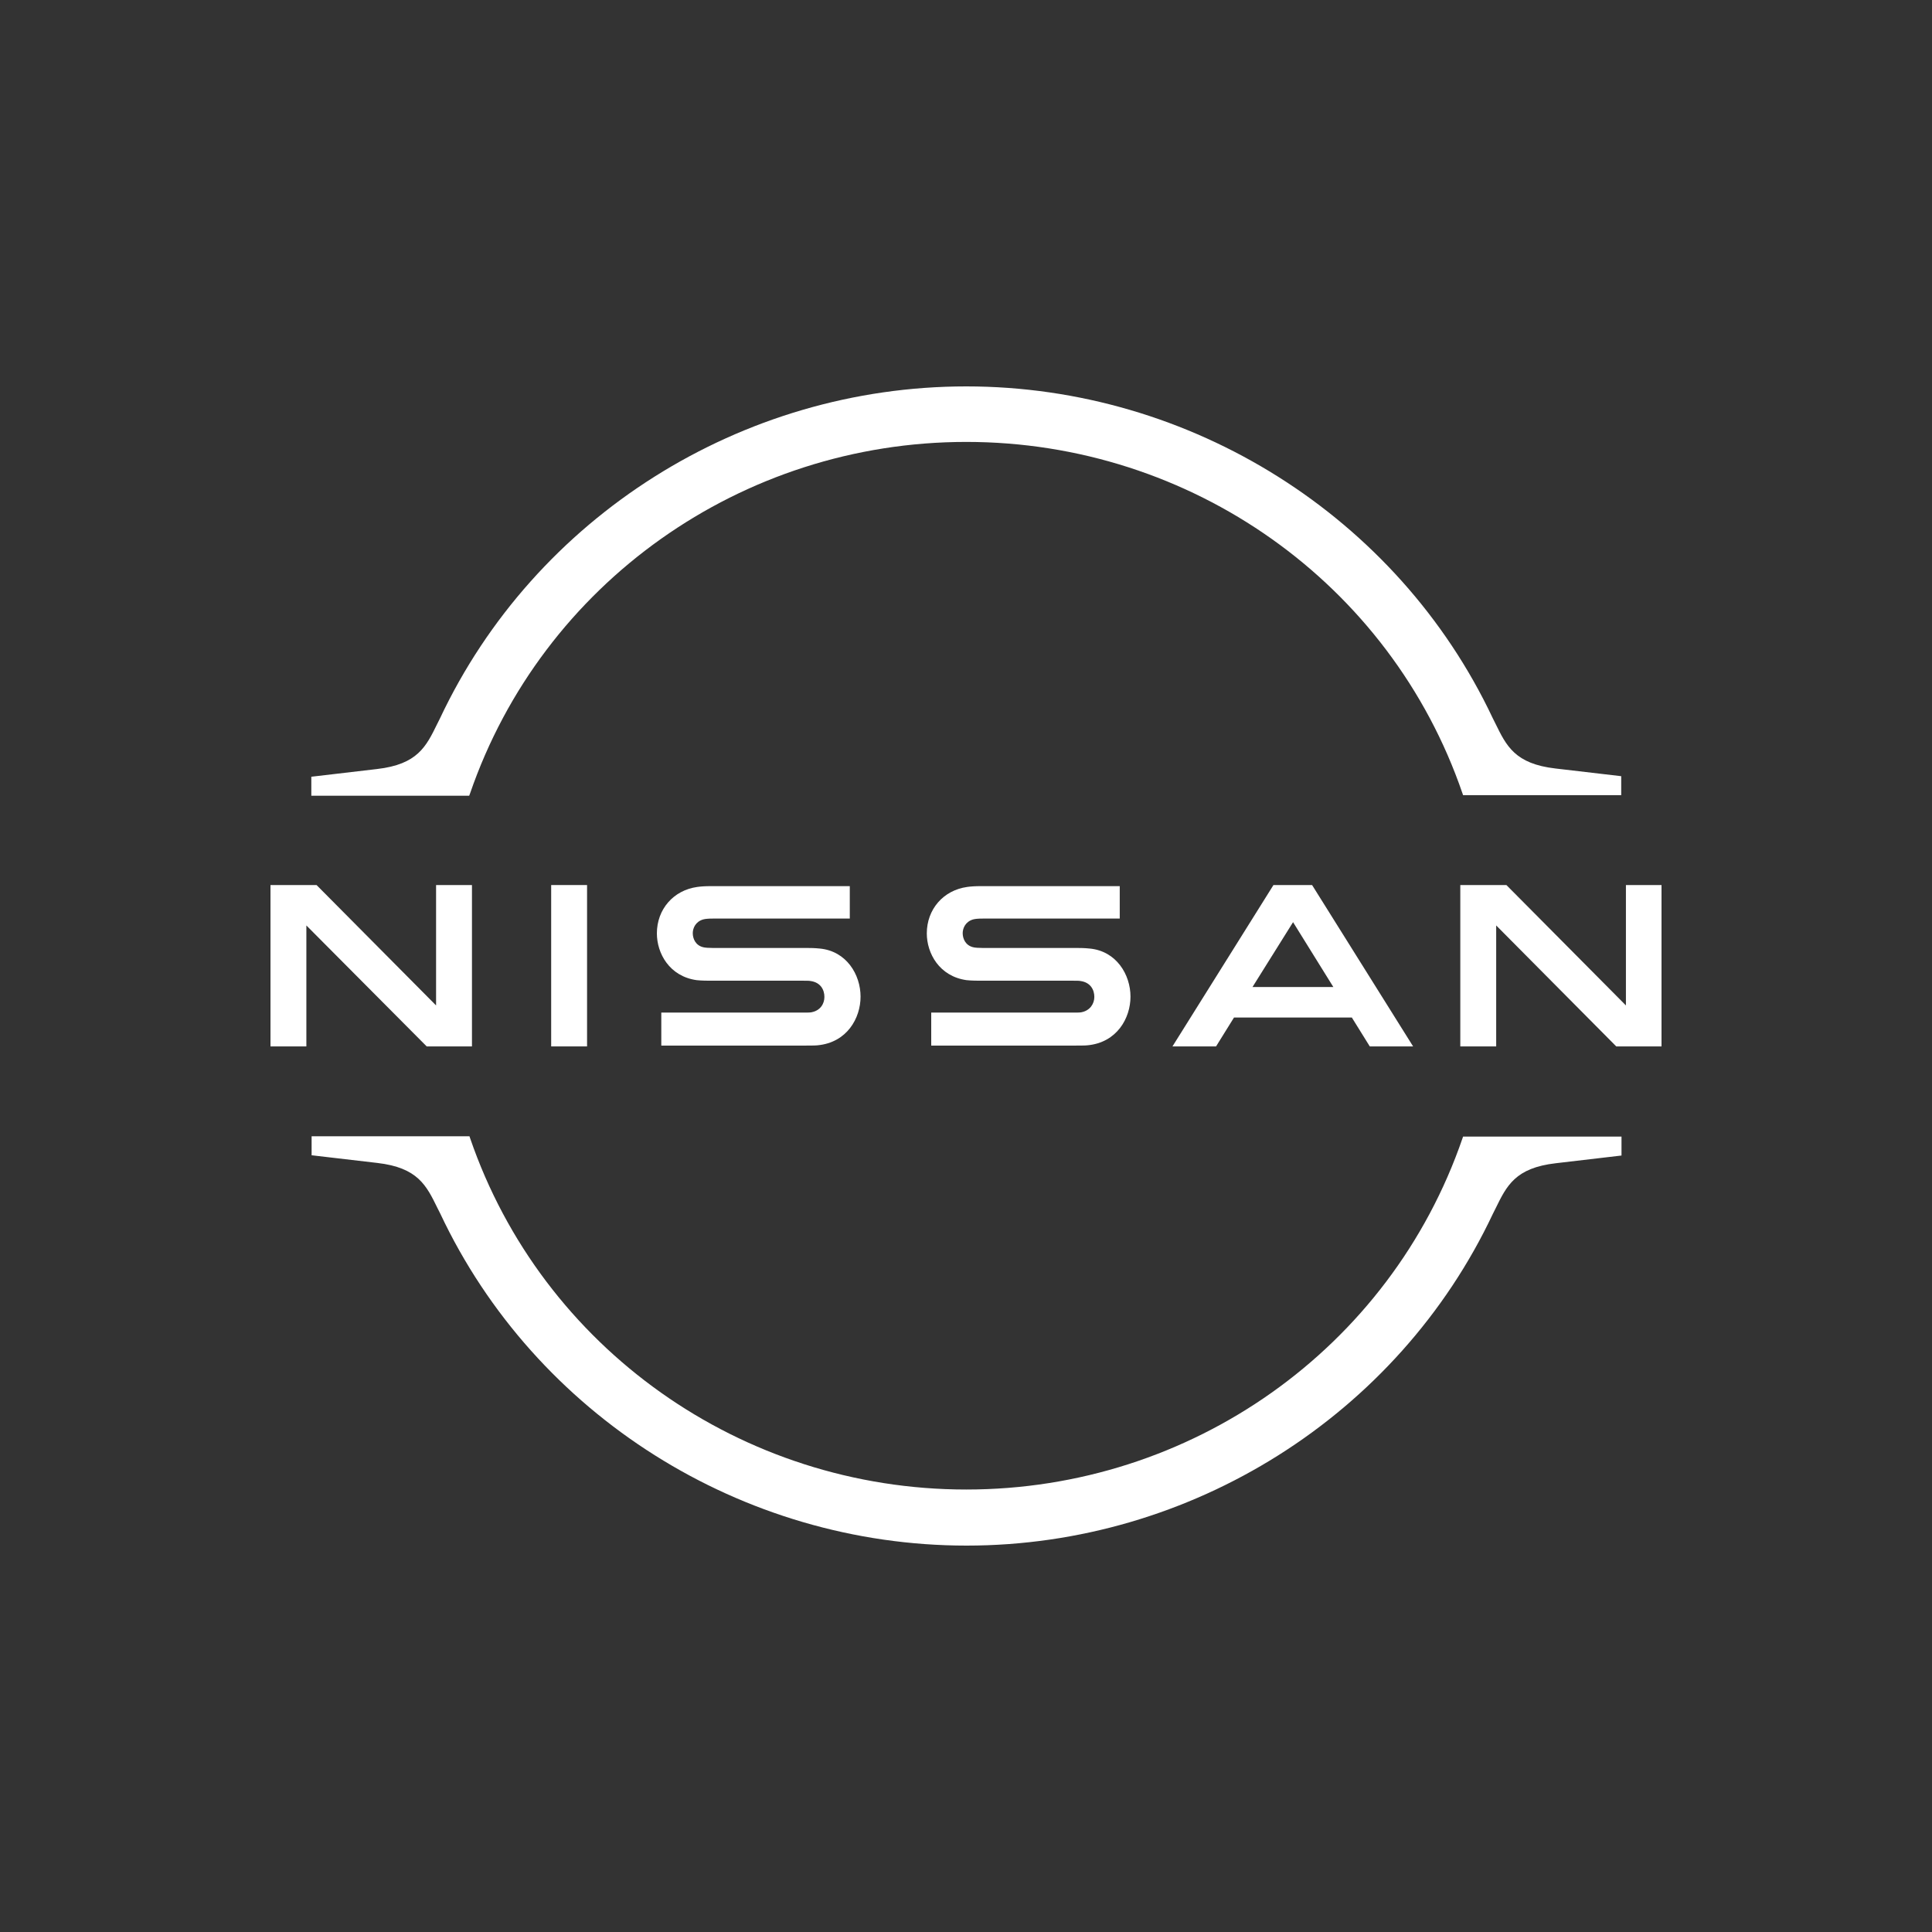
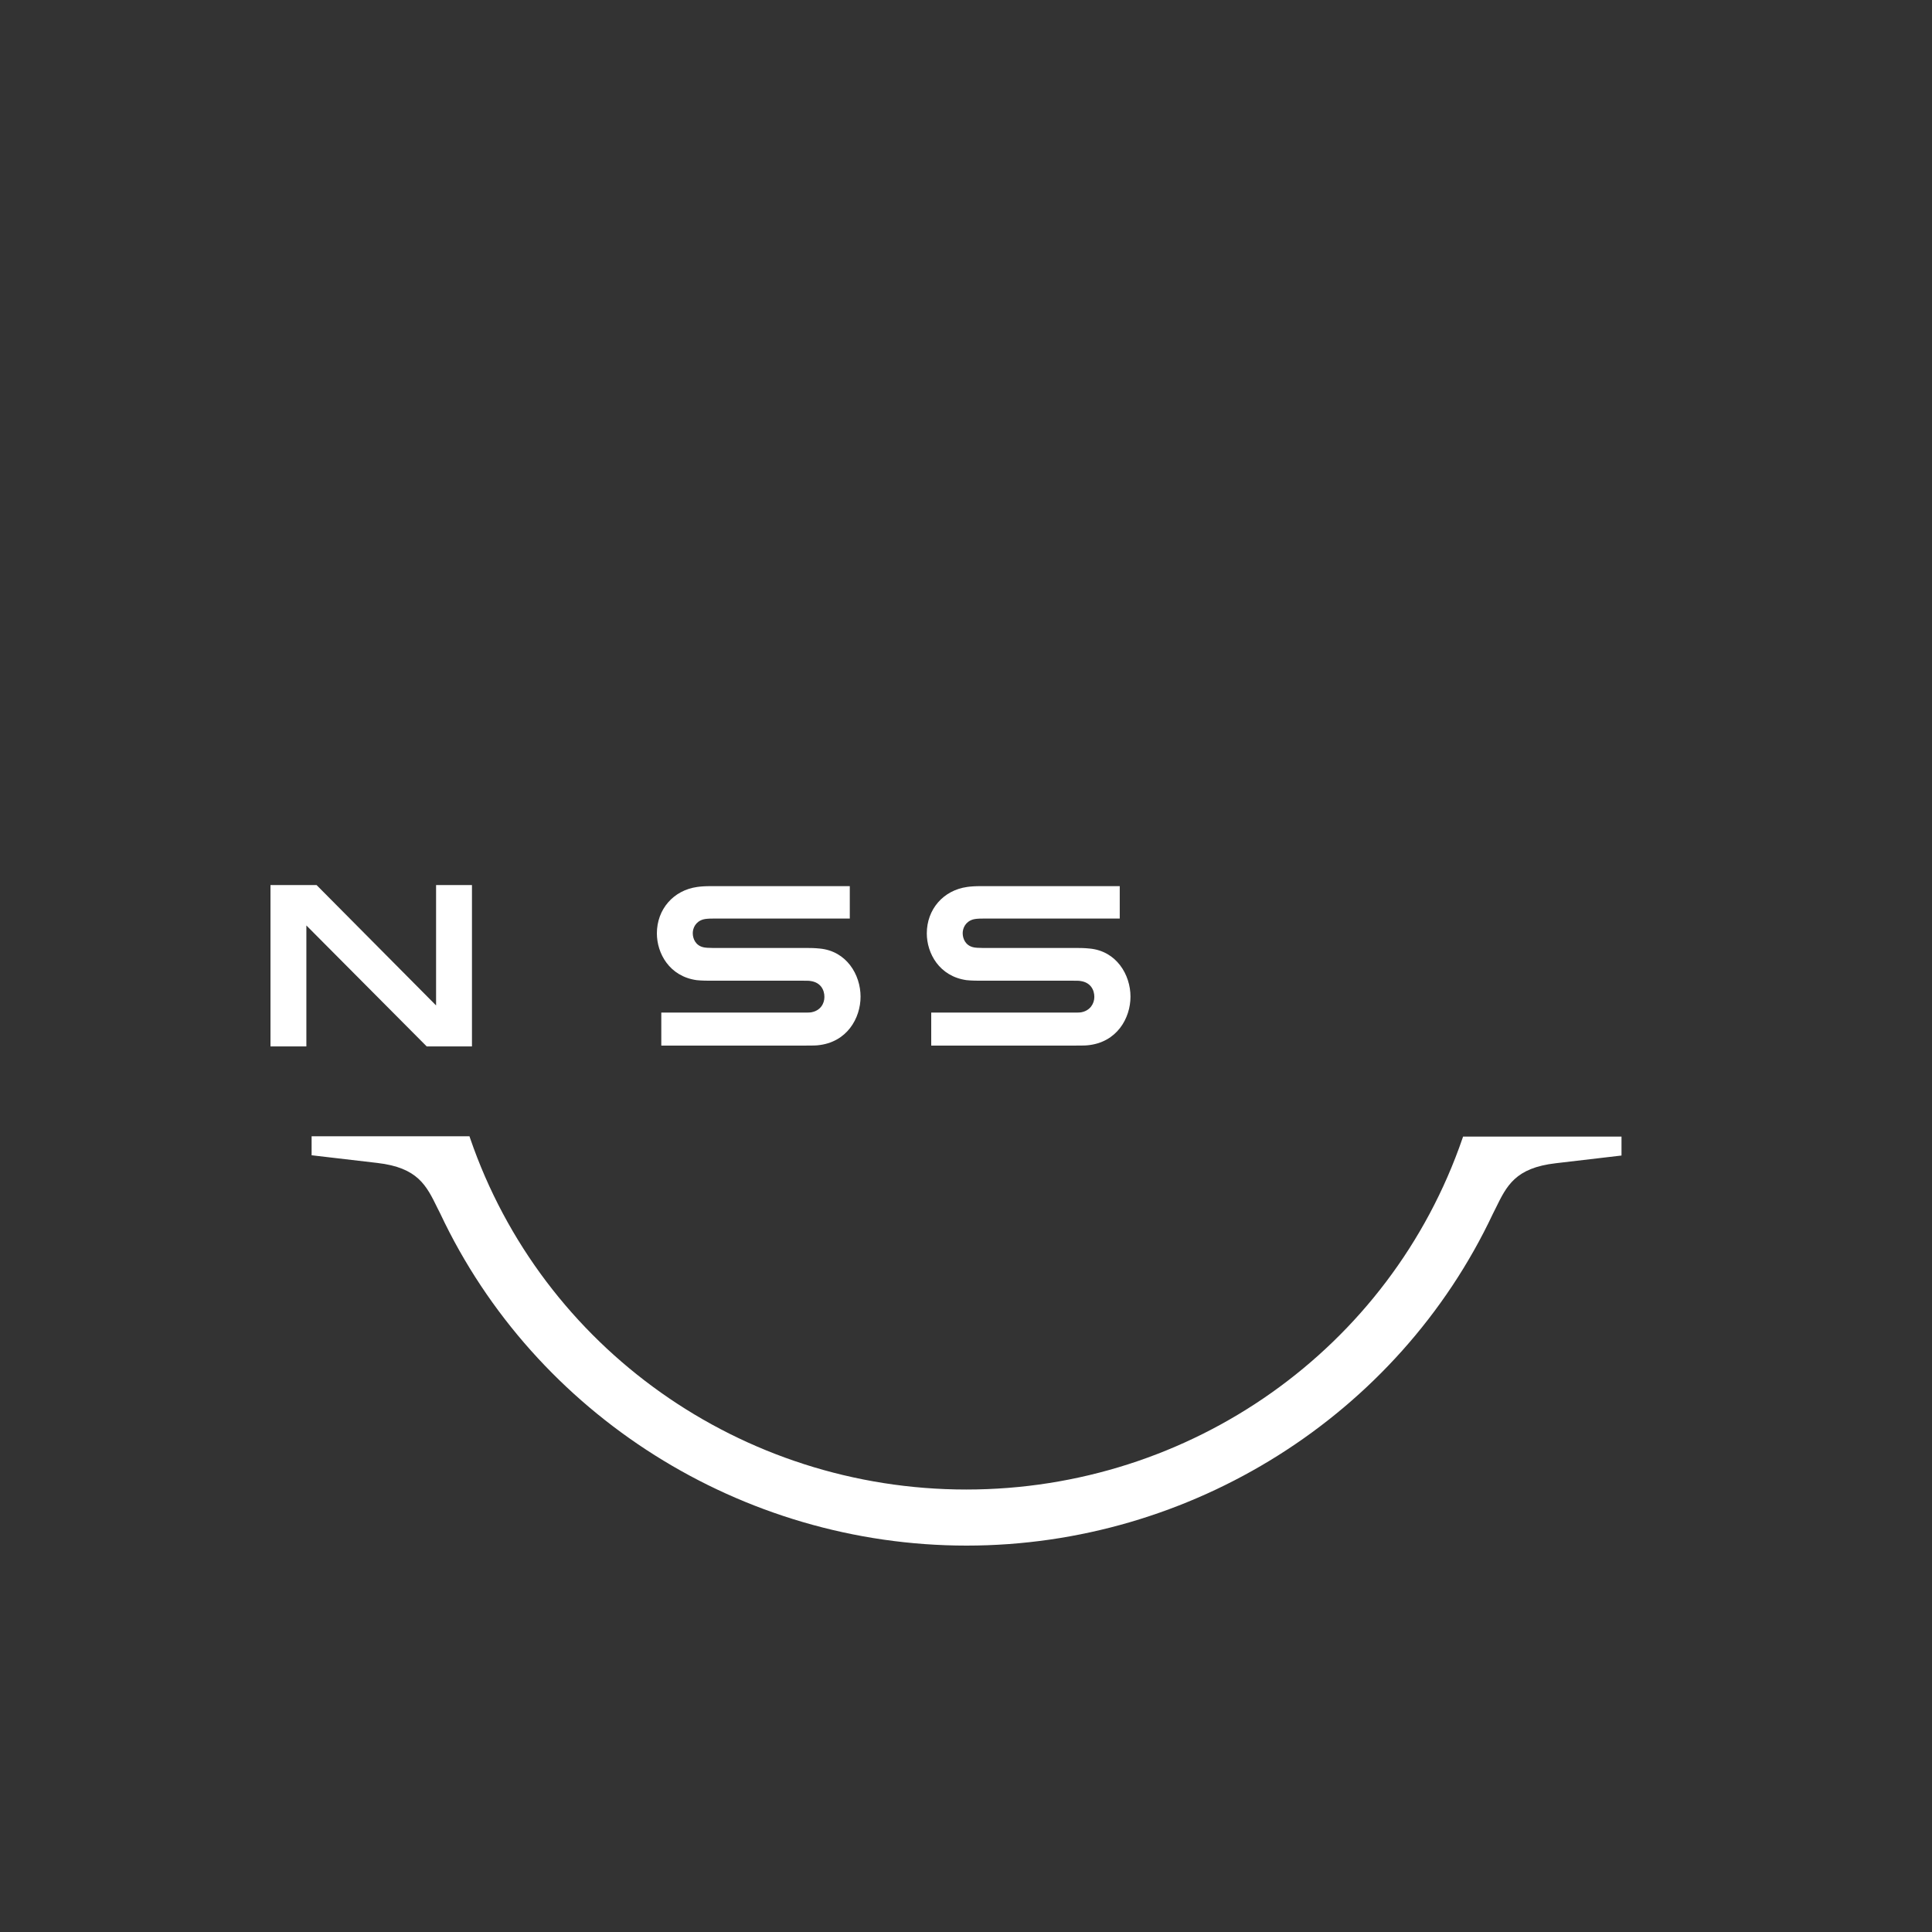
<svg xmlns="http://www.w3.org/2000/svg" width="80" height="80" viewBox="0 0 80 80" fill="none">
  <rect x="0" y="0" width="80" height="80" fill="#333333" stroke="none" />
  <path d="M44.766 41.918C44.72 41.929 44.537 41.929 44.457 41.929H38.56V43.295H44.56C44.606 43.295 44.96 43.295 45.029 43.284C46.251 43.17 46.811 42.157 46.811 41.269C46.811 40.358 46.228 39.38 45.12 39.277C44.903 39.254 44.72 39.254 44.64 39.254H40.72C40.548 39.254 40.354 39.243 40.286 39.22C39.977 39.141 39.863 38.867 39.863 38.64C39.863 38.435 39.977 38.162 40.297 38.071C40.389 38.048 40.491 38.036 40.709 38.036H46.366V36.693H40.617C40.377 36.693 40.194 36.705 40.046 36.727C39.063 36.864 38.377 37.65 38.377 38.651C38.377 39.471 38.891 40.427 40.023 40.586C40.228 40.609 40.514 40.609 40.64 40.609H44.457C44.526 40.609 44.697 40.609 44.731 40.62C45.166 40.677 45.314 40.996 45.314 41.281C45.314 41.554 45.143 41.85 44.766 41.918Z" fill="white" />
  <path d="M33.589 41.918C33.543 41.929 33.36 41.929 33.291 41.929H27.383V43.295H33.383C33.428 43.295 33.783 43.295 33.851 43.284C35.074 43.17 35.634 42.157 35.634 41.269C35.634 40.358 35.051 39.38 33.943 39.277C33.726 39.254 33.543 39.254 33.463 39.254H29.543C29.371 39.254 29.177 39.243 29.108 39.22C28.8 39.141 28.686 38.867 28.686 38.64C28.686 38.435 28.8 38.162 29.12 38.071C29.211 38.048 29.314 38.036 29.531 38.036H35.188V36.693H29.44C29.2 36.693 29.017 36.705 28.869 36.727C27.886 36.864 27.2 37.65 27.2 38.651C27.2 39.471 27.714 40.427 28.846 40.586C29.051 40.609 29.337 40.609 29.463 40.609H33.28C33.349 40.609 33.52 40.609 33.554 40.62C33.989 40.677 34.137 40.996 34.137 41.281C34.137 41.554 33.977 41.85 33.589 41.918Z" fill="white" />
-   <rect x="22.823" y="36.648" width="1.486" height="6.682" fill="white" />
  <path d="M19.543 43.33V36.648H18.057V41.633L13.108 36.648H11.2V43.33H12.686V38.321L17.669 43.33H19.543Z" fill="white" />
-   <path d="M67.326 36.648V41.633L62.377 36.648H60.468V43.33H61.954V38.321L66.926 43.33H68.8V36.648H67.326Z" fill="white" />
-   <path fill-rule="evenodd" clip-rule="evenodd" d="M48.549 43.33L52.731 36.648H54.331L58.514 43.33H56.72L55.977 42.134H51.097L50.354 43.33H48.549ZM51.863 40.871H55.211L53.543 38.185L51.863 40.871Z" fill="white" />
-   <path d="M19.463 32.858C22.457 24.15 30.709 18.299 40.011 18.299C49.314 18.299 57.577 24.15 60.56 32.858L60.583 32.926H67.131V32.14L64.411 31.822C62.731 31.628 62.377 30.888 61.92 29.955L61.806 29.727C57.874 21.395 49.314 16 40.011 16C30.697 16 22.148 21.395 18.217 29.75L18.103 29.978C17.646 30.911 17.291 31.651 15.611 31.844L12.891 32.163V32.949H19.428L19.463 32.858Z" fill="white" />
-   <path d="M60.583 47.063L60.56 47.131C57.566 55.839 49.314 61.678 40.011 61.678C30.709 61.678 22.446 55.827 19.463 47.12L19.44 47.051H12.903V47.837L15.623 48.155C17.303 48.349 17.657 49.089 18.114 50.022L18.229 50.25C22.16 58.605 30.72 64 40.023 64C49.326 64 57.886 58.605 61.817 50.261L61.931 50.033C62.389 49.1 62.743 48.36 64.423 48.167L67.143 47.848V47.063H60.583Z" fill="white" />
+   <path d="M60.583 47.063L60.56 47.131C57.566 55.839 49.314 61.678 40.011 61.678C30.709 61.678 22.446 55.827 19.463 47.12L19.44 47.051H12.903V47.837L15.623 48.155C17.303 48.349 17.657 49.089 18.114 50.022L18.229 50.25C22.16 58.605 30.72 64 40.023 64C49.326 64 57.886 58.605 61.817 50.261L61.931 50.033C62.389 49.1 62.743 48.36 64.423 48.167L67.143 47.848V47.063Z" fill="white" />
</svg>